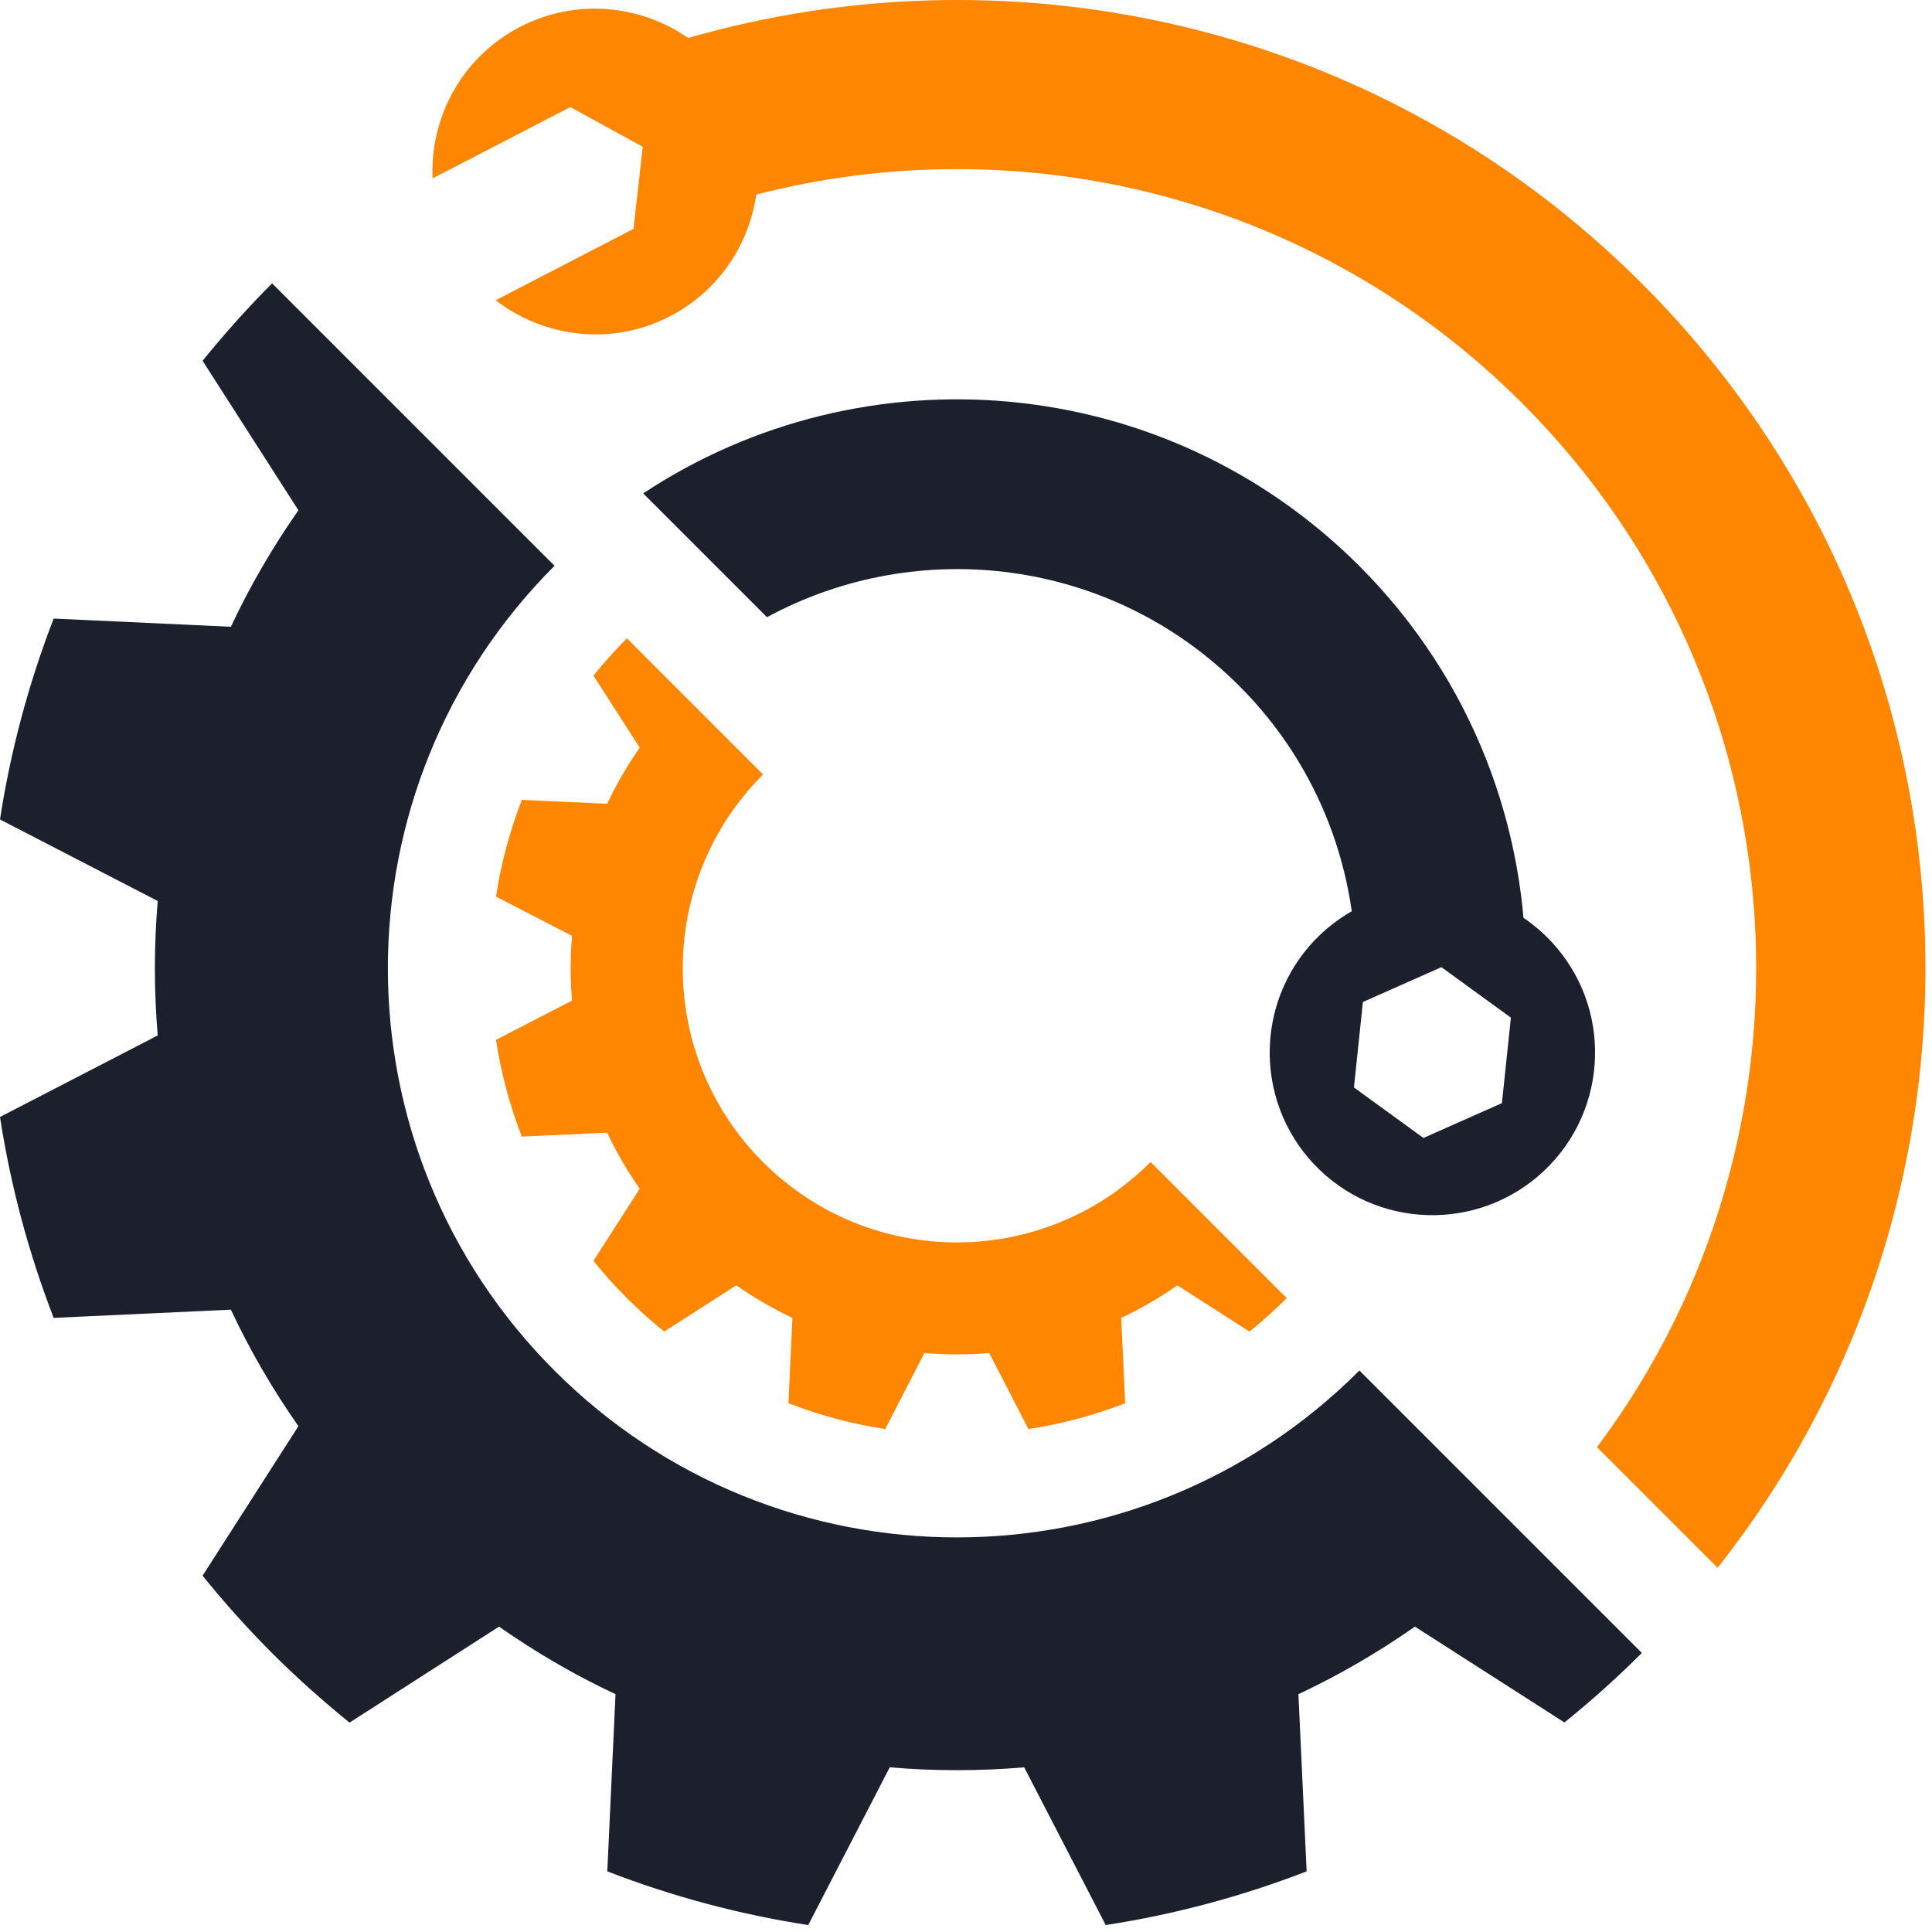
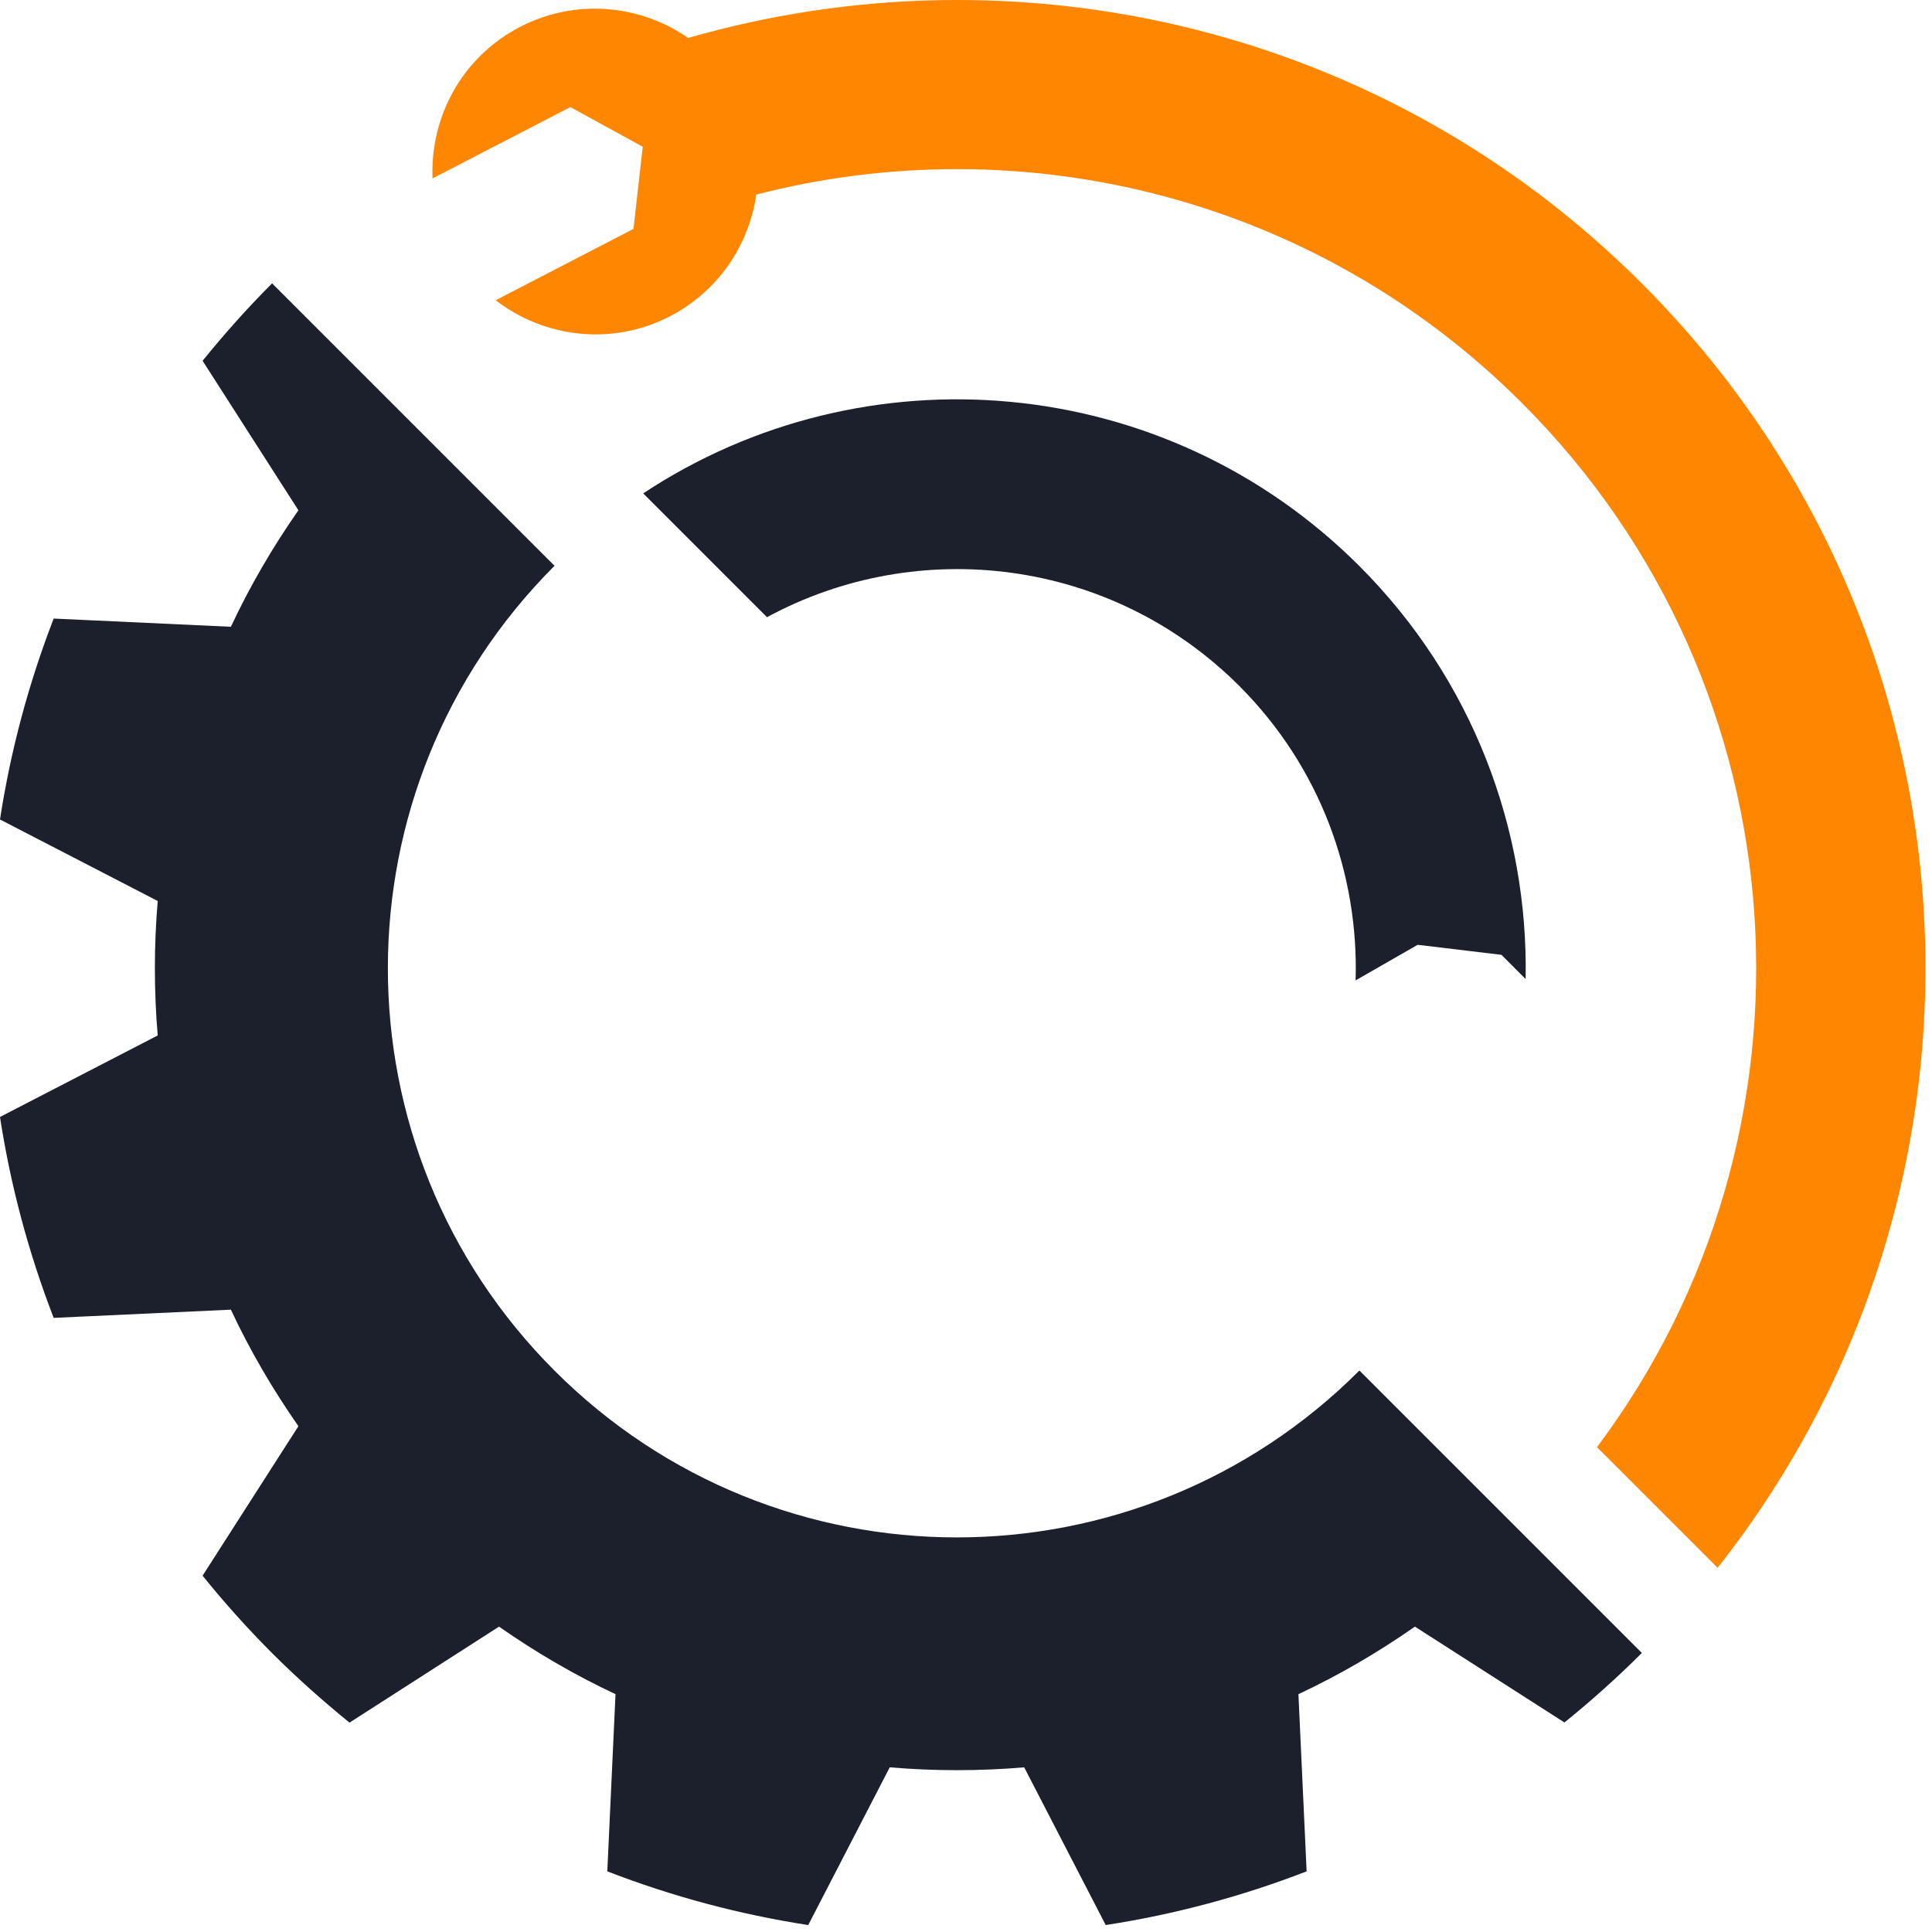
<svg xmlns="http://www.w3.org/2000/svg" fill="none" viewBox="0 0 127 127" height="127" width="127">
-   <path fill="#FF8600" d="M50.159 76.394C43.121 69.355 43.121 57.947 50.159 50.909L41.211 41.961C40.421 42.751 39.691 43.571 39.012 44.41L42.051 49.149C41.231 50.329 40.511 51.569 39.911 52.839L34.303 52.579C33.503 54.648 32.933 56.778 32.603 58.937L37.602 61.517C37.482 62.936 37.482 64.356 37.602 65.776L32.603 68.355C32.933 70.515 33.503 72.654 34.303 74.714L39.911 74.454C40.511 75.734 41.231 76.963 42.051 78.143L39.012 82.882C39.691 83.732 40.431 84.552 41.211 85.332C42.001 86.121 42.821 86.851 43.661 87.531L48.4 84.492C49.579 85.312 50.819 86.031 52.089 86.631L51.829 92.24C53.898 93.04 56.028 93.61 58.188 93.94L60.767 88.941C62.187 89.061 63.606 89.061 65.026 88.941L67.606 93.94C69.765 93.61 71.904 93.04 73.964 92.24L73.704 86.631C74.984 86.031 76.214 85.312 77.393 84.492L82.132 87.531C82.982 86.851 83.802 86.111 84.582 85.332L75.634 76.383C68.605 83.432 57.198 83.432 50.159 76.394Z" />
  <path fill="#1B202C" d="M36.452 90.1C21.845 75.494 21.845 51.809 36.452 37.192L17.886 18.626C16.256 20.256 14.737 21.965 13.317 23.715L19.616 33.543C17.906 35.992 16.416 38.552 15.177 41.201L3.529 40.661C1.87 44.95 0.69 49.379 0 53.868L10.368 59.227C10.118 62.167 10.118 65.126 10.368 68.065L0 73.424C0.69 77.913 1.87 82.342 3.529 86.631L15.177 86.091C16.416 88.741 17.906 91.3 19.616 93.75L13.317 103.578C14.737 105.337 16.256 107.037 17.886 108.667C19.516 110.296 21.225 111.816 22.975 113.236L32.803 106.927C35.252 108.637 37.812 110.126 40.461 111.366L39.921 123.013C44.21 124.673 48.639 125.853 53.129 126.543L58.487 116.175C61.427 116.425 64.386 116.425 67.325 116.175L72.684 126.543C77.173 125.853 81.602 124.673 85.891 123.013L85.352 111.366C88.001 110.126 90.56 108.637 93.01 106.927L102.838 113.226C104.597 111.806 106.297 110.286 107.927 108.657L89.361 90.091C74.744 104.717 51.059 104.717 36.452 90.1Z" />
  <path fill="#FF8600" d="M45.237 2.497C42.08 0.299 37.841 -0.122 34.183 1.77C30.363 3.749 28.264 7.698 28.434 11.727L37.492 7.038L42.251 9.648L41.641 15.047L32.583 19.736C35.772 22.195 40.221 22.765 44.031 20.796C47.224 19.141 49.237 16.102 49.711 12.791C67.131 8.293 86.411 12.857 100.058 26.504C118.774 45.22 120.414 74.544 104.977 95.129L112.906 103.058C132.651 78.063 131.002 41.701 107.927 18.636C90.949 1.658 66.782 -3.713 45.237 2.497Z" clip-rule="evenodd" fill-rule="evenodd" />
  <path fill="#1B202C" d="M50.419 40.571C60.367 35.182 73.054 36.682 81.463 45.09C86.791 50.419 89.321 57.468 89.111 64.446L93.19 62.106L98.699 62.766L100.288 64.356C100.468 54.548 96.829 44.68 89.351 37.202C76.554 24.415 56.808 22.825 42.281 32.433L50.419 40.571Z" />
-   <path fill="#1B202C" d="M101.948 61.867C97.899 57.568 91.14 57.358 86.831 61.397C82.532 65.446 82.322 72.204 86.361 76.513C90.41 80.812 97.169 81.022 101.478 76.983C105.787 72.934 105.997 66.166 101.948 61.867ZM93.57 74.804L89.001 71.484L89.591 65.866L94.75 63.576L99.319 66.895L98.729 72.514L93.57 74.804Z" />
</svg>